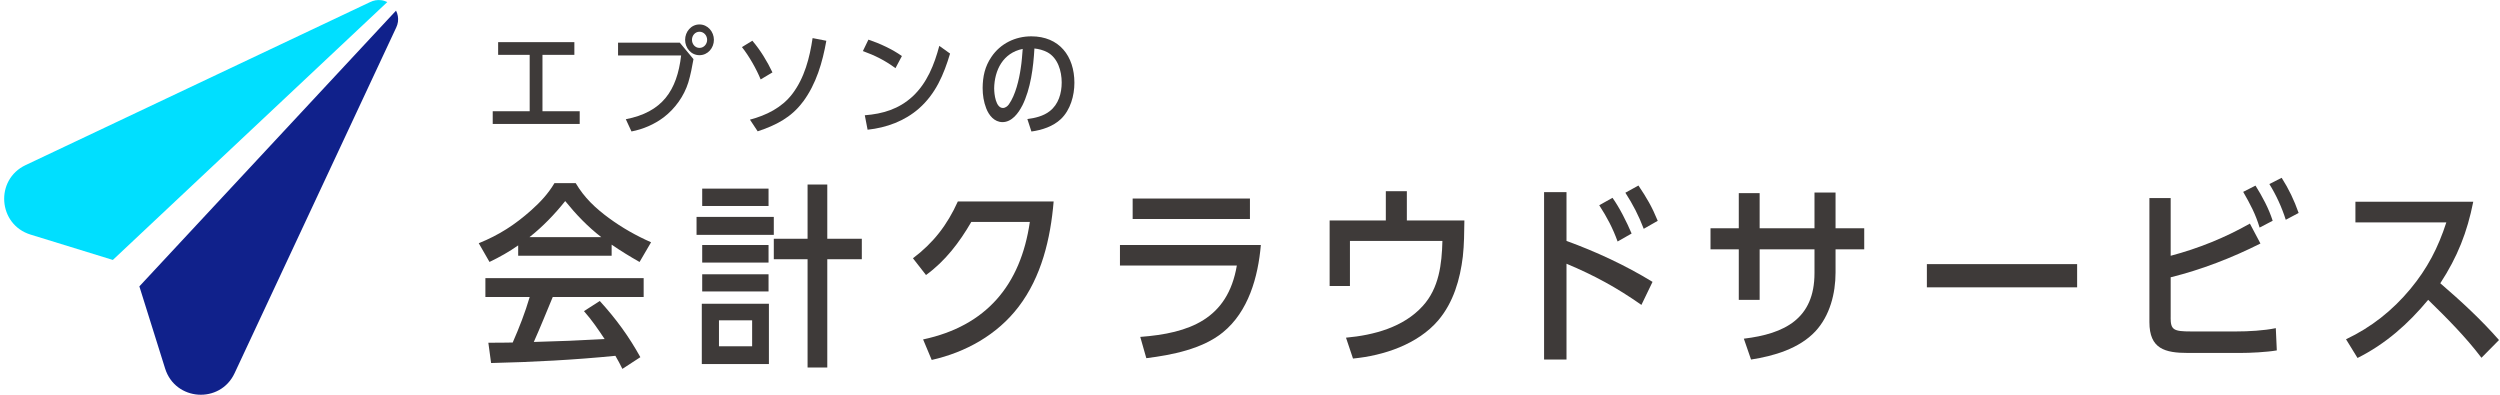
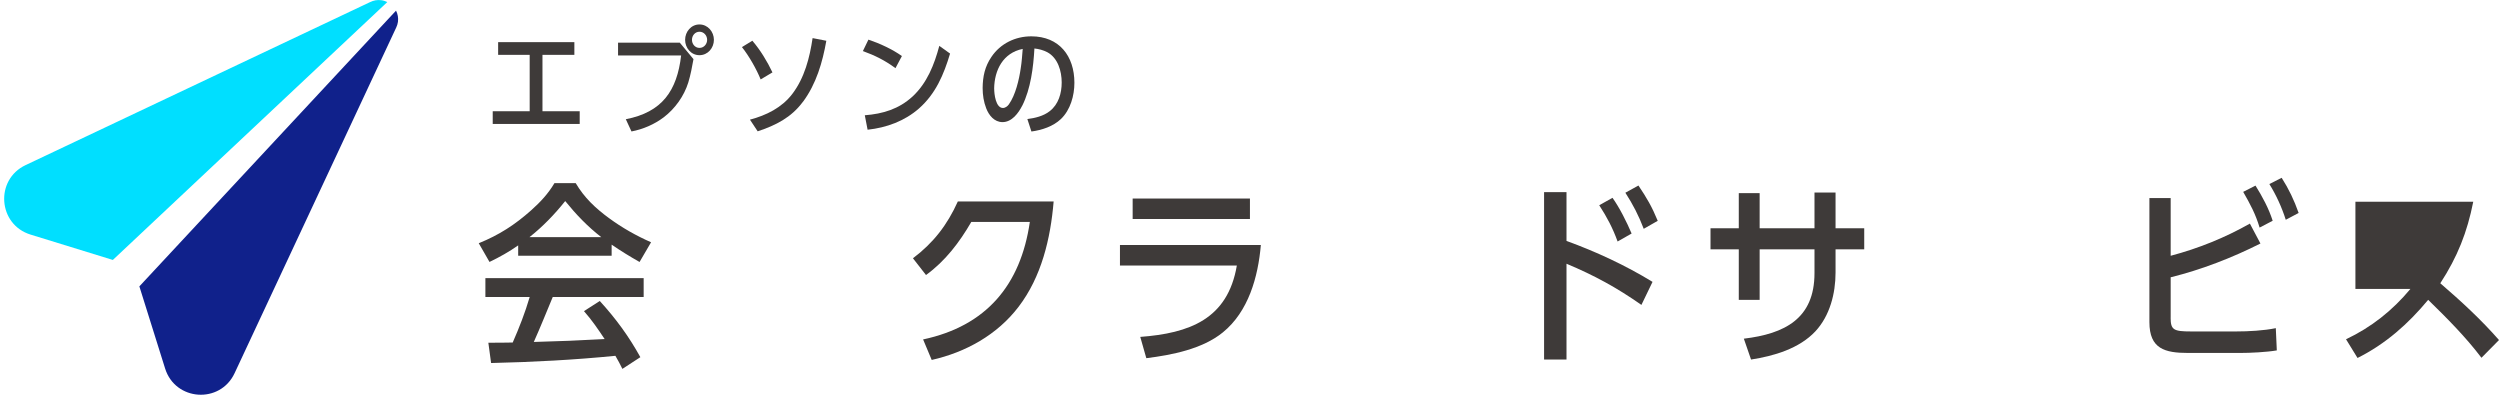
<svg xmlns="http://www.w3.org/2000/svg" width="304" height="48" viewBox="0 0 304 48" fill="none">
  <g clip-path="url(#clip0_591_37617)">
    <path d="M74.046 26.517C75.659 27.703 77.344 28.652 79.17 29.461L77.77 31.858C76.608 31.195 75.47 30.507 74.375 29.747V31.098H63.01V29.838C61.896 30.623 60.753 31.262 59.523 31.853L58.216 29.577C60.685 28.579 62.627 27.325 64.622 25.543C65.736 24.546 66.661 23.548 67.421 22.27H70.007C71.053 24.047 72.404 25.306 74.041 26.517H74.046ZM64.908 41.582C67.78 41.509 70.651 41.393 73.523 41.228C72.714 40.018 71.978 38.928 71.01 37.834L72.932 36.599C74.879 38.734 76.467 40.894 77.867 43.432L75.683 44.855C75.397 44.265 75.16 43.834 74.831 43.267C69.799 43.766 64.772 44.027 59.717 44.144L59.383 41.674C60.38 41.674 61.378 41.674 62.346 41.65C63.155 39.8 63.843 38.042 64.409 36.119H59.024V33.819H78.269V36.119H67.213C66.453 37.945 65.717 39.776 64.913 41.577L64.908 41.582ZM68.729 24.449C67.446 26.061 66.002 27.558 64.385 28.836H73.116C71.455 27.553 70.056 26.085 68.729 24.449Z" fill="#3E3A39" />
-     <path d="M94.094 26.375V28.559H84.7V26.375H94.094ZM85.339 44.268V36.936H93.499V44.268H85.339ZM93.455 22.936V25.048H85.388V22.936H93.455ZM93.455 29.793V31.929H85.388V29.793H93.455ZM93.455 33.353V35.44H85.388V33.353H93.455ZM91.46 38.951H87.426V42.108H91.46V38.951ZM98.201 22.438H100.598V29.033H104.797V31.522H100.598V44.689H98.201V31.522H94.094V29.033H98.201V22.438Z" fill="#3E3A39" />
    <path d="M116.472 24.5H128.123C127.746 29.009 126.651 33.657 123.852 37.314C121.266 40.708 117.421 42.844 113.295 43.769L112.249 41.275C119.939 39.638 124.114 34.655 125.228 26.989H118.109C116.661 29.483 114.952 31.735 112.603 33.444L111.015 31.406C113.504 29.532 115.189 27.348 116.472 24.5Z" fill="#3E3A39" />
    <path d="M153.32 29.791C152.986 33.66 151.823 37.883 148.695 40.421C146.225 42.435 142.501 43.171 139.392 43.554L138.656 40.968C144.613 40.517 149.286 38.832 150.4 32.285H136.187V29.796H153.32V29.791ZM151.993 24.145V26.634H137.731V24.145H151.993Z" fill="#3E3A39" />
-     <path d="M168.511 23.246H171.073V26.805H178.07C178.046 28.278 178.046 29.701 177.881 31.193C177.547 33.968 176.743 36.767 174.894 38.951C172.404 41.871 168.249 43.246 164.525 43.6L163.673 41.062C167.068 40.752 170.651 39.803 173 37.217C174.995 35.033 175.325 32.118 175.397 29.294H164.153V34.776H161.683V26.805H168.516V23.246H168.511Z" fill="#3E3A39" />
    <path d="M200.947 34.278L199.596 37.077C196.584 34.965 193.877 33.493 190.487 32.069V43.721H187.76V23.363H190.487V29.295C194.119 30.622 197.654 32.258 200.952 34.278H200.947ZM198.409 28.394L196.7 29.367C196.109 27.73 195.417 26.423 194.467 24.956L196.08 24.055C196.932 25.241 197.833 27.043 198.404 28.399L198.409 28.394ZM201.586 26.849L199.877 27.823C199.262 26.21 198.574 24.878 197.644 23.435L199.233 22.559C200.254 24.079 200.869 25.12 201.581 26.854L201.586 26.849Z" fill="#3E3A39" />
    <path d="M220.642 23.41H223.203V27.754H226.69V30.316H223.203V33.139C223.203 35.676 222.516 38.383 220.758 40.282C218.787 42.393 215.702 43.294 212.927 43.72L212.051 41.183C217.01 40.587 220.642 38.761 220.642 33.212V30.316H213.973V36.461H211.436V30.316H207.998V27.754H211.436V23.483H213.973V27.754H220.642V23.41Z" fill="#3E3A39" />
-     <path d="M252.579 32.117V34.94H234.308V32.117H252.579Z" fill="#3E3A39" />
    <path d="M263.949 38.619C263.949 40.115 264.303 40.304 266.438 40.304H271.92C273.392 40.304 275.291 40.207 276.738 39.902L276.86 42.609C275.625 42.822 273.654 42.919 272.4 42.919H266.09C263.242 42.919 261.368 42.42 261.368 39.171V24.081H263.954V31.103C267.349 30.202 270.525 28.919 273.586 27.19L274.869 29.611C271.431 31.345 267.702 32.793 263.954 33.718V38.628L263.949 38.619ZM276.356 26.846L274.768 27.674C274.269 26.013 273.63 24.827 272.772 23.331L274.269 22.57C275.097 23.897 275.881 25.345 276.356 26.841V26.846ZM279.513 25.897L277.949 26.725C277.475 25.229 276.787 23.713 275.954 22.381L277.45 21.621C278.327 22.996 278.971 24.348 279.513 25.892V25.897Z" fill="#3E3A39" />
-     <path d="M303.881 41.346L301.746 43.506C299.823 40.968 297.547 38.687 295.266 36.459C292.845 39.38 290.095 41.82 286.676 43.53L285.276 41.254C288.337 39.806 290.923 37.767 293.107 35.133C295.17 32.644 296.477 30.125 297.475 27.041H286.419V24.527H300.748C300.012 28.251 298.826 31.244 296.739 34.445C299.252 36.605 301.697 38.857 303.881 41.351V41.346Z" fill="#3E3A39" />
+     <path d="M303.881 41.346L301.746 43.506C299.823 40.968 297.547 38.687 295.266 36.459C292.845 39.38 290.095 41.82 286.676 43.53L285.276 41.254C288.337 39.806 290.923 37.767 293.107 35.133H286.419V24.527H300.748C300.012 28.251 298.826 31.244 296.739 34.445C299.252 36.605 301.697 38.857 303.881 41.351V41.346Z" fill="#3E3A39" />
    <path d="M65.969 13.527H70.492V15.072H59.915V13.527H64.409V6.67H60.574V5.125H69.843V6.67H65.964V13.527H65.969Z" fill="#3E3A39" />
    <path d="M82.656 5.181L84.327 7.191C84.157 8.145 83.978 9.099 83.697 10.028C83.179 11.684 82.094 13.205 80.719 14.256C79.567 15.128 78.191 15.718 76.787 15.985L76.099 14.498C80.511 13.641 82.322 11.055 82.826 6.745H75.155V5.186H82.656V5.181ZM86.811 4.842C86.811 5.825 86.08 6.711 85.053 6.711C84.027 6.711 83.31 5.825 83.31 4.842C83.31 3.859 84.041 2.973 85.053 2.973C86.065 2.973 86.811 3.859 86.811 4.842ZM84.143 4.842C84.143 5.36 84.521 5.825 85.058 5.825C85.596 5.825 85.988 5.36 85.988 4.842C85.988 4.324 85.596 3.859 85.058 3.859C84.521 3.859 84.143 4.324 84.143 4.842Z" fill="#3E3A39" />
    <path d="M93.93 8.802L92.496 9.659C91.993 8.41 91.063 6.778 90.22 5.727L91.484 4.952C92.453 6.076 93.295 7.466 93.93 8.802ZM97.639 12.371C96.22 14.294 94.337 15.238 92.133 15.969L91.194 14.55C93.189 14.018 95.058 13.102 96.337 11.432C97.828 9.48 98.458 7.02 98.811 4.633L100.482 4.957C100.017 7.582 99.261 10.197 97.644 12.376L97.639 12.371Z" fill="#3E3A39" />
    <path d="M109.673 6.811L108.889 8.288C107.61 7.348 106.404 6.743 104.927 6.21L105.6 4.82C106.961 5.271 108.506 5.987 109.673 6.815V6.811ZM111.751 13.188C110.007 14.719 107.789 15.532 105.499 15.774L105.16 14.016C107.363 13.847 109.305 13.256 110.961 11.74C112.734 10.099 113.615 7.847 114.22 5.576L115.528 6.515C114.768 9.058 113.785 11.392 111.751 13.188Z" fill="#3E3A39" />
    <path d="M124.308 12.839C123.843 13.755 123.044 14.849 121.906 14.849C120.908 14.849 120.249 14.021 119.925 13.178C119.615 12.379 119.489 11.551 119.489 10.694C119.504 9.304 119.755 8.094 120.559 6.917C121.654 5.29 123.465 4.418 125.407 4.418C128.806 4.418 130.647 6.82 130.647 10.065C130.647 11.624 130.167 13.367 129.005 14.476C128.051 15.377 126.714 15.813 125.421 15.992L124.927 14.476C125.838 14.365 126.893 14.113 127.639 13.522C128.719 12.694 129.102 11.328 129.102 10.026C129.102 8.65 128.637 7.033 127.344 6.345C126.855 6.094 126.332 5.953 125.785 5.895C125.659 8.171 125.334 10.796 124.308 12.849V12.839ZM120.893 10.786C120.893 11.43 121.078 13.13 121.959 13.13C122.24 13.13 122.521 12.917 122.676 12.694C123.489 11.556 123.925 9.672 124.124 8.282C124.249 7.508 124.293 6.738 124.361 5.948C121.973 6.428 120.918 8.52 120.889 10.781L120.893 10.786Z" fill="#3E3A39" />
    <path d="M16.947 34.823L20.08 44.818C21.32 48.77 26.772 49.138 28.526 45.38L48.187 3.332C48.283 3.123 48.356 2.901 48.39 2.663C48.458 2.174 48.366 1.705 48.157 1.293L16.947 34.823Z" fill="#10218B" />
    <path d="M3.712 28.525L13.722 31.609L47.092 0.254C46.869 0.147 46.637 0.06 46.375 0.026C45.886 -0.042 45.412 0.05 45 0.258L44.913 0.297L3.107 20.079C-0.637 21.852 -0.249 27.304 3.712 28.525Z" fill="#00DFFF" />
  </g>
  <defs>
    <clipPath id="clip0_591_37617">
      <rect width="303.375" height="48" fill="white" transform="translate(0.506)" />
    </clipPath>
  </defs>
</svg>